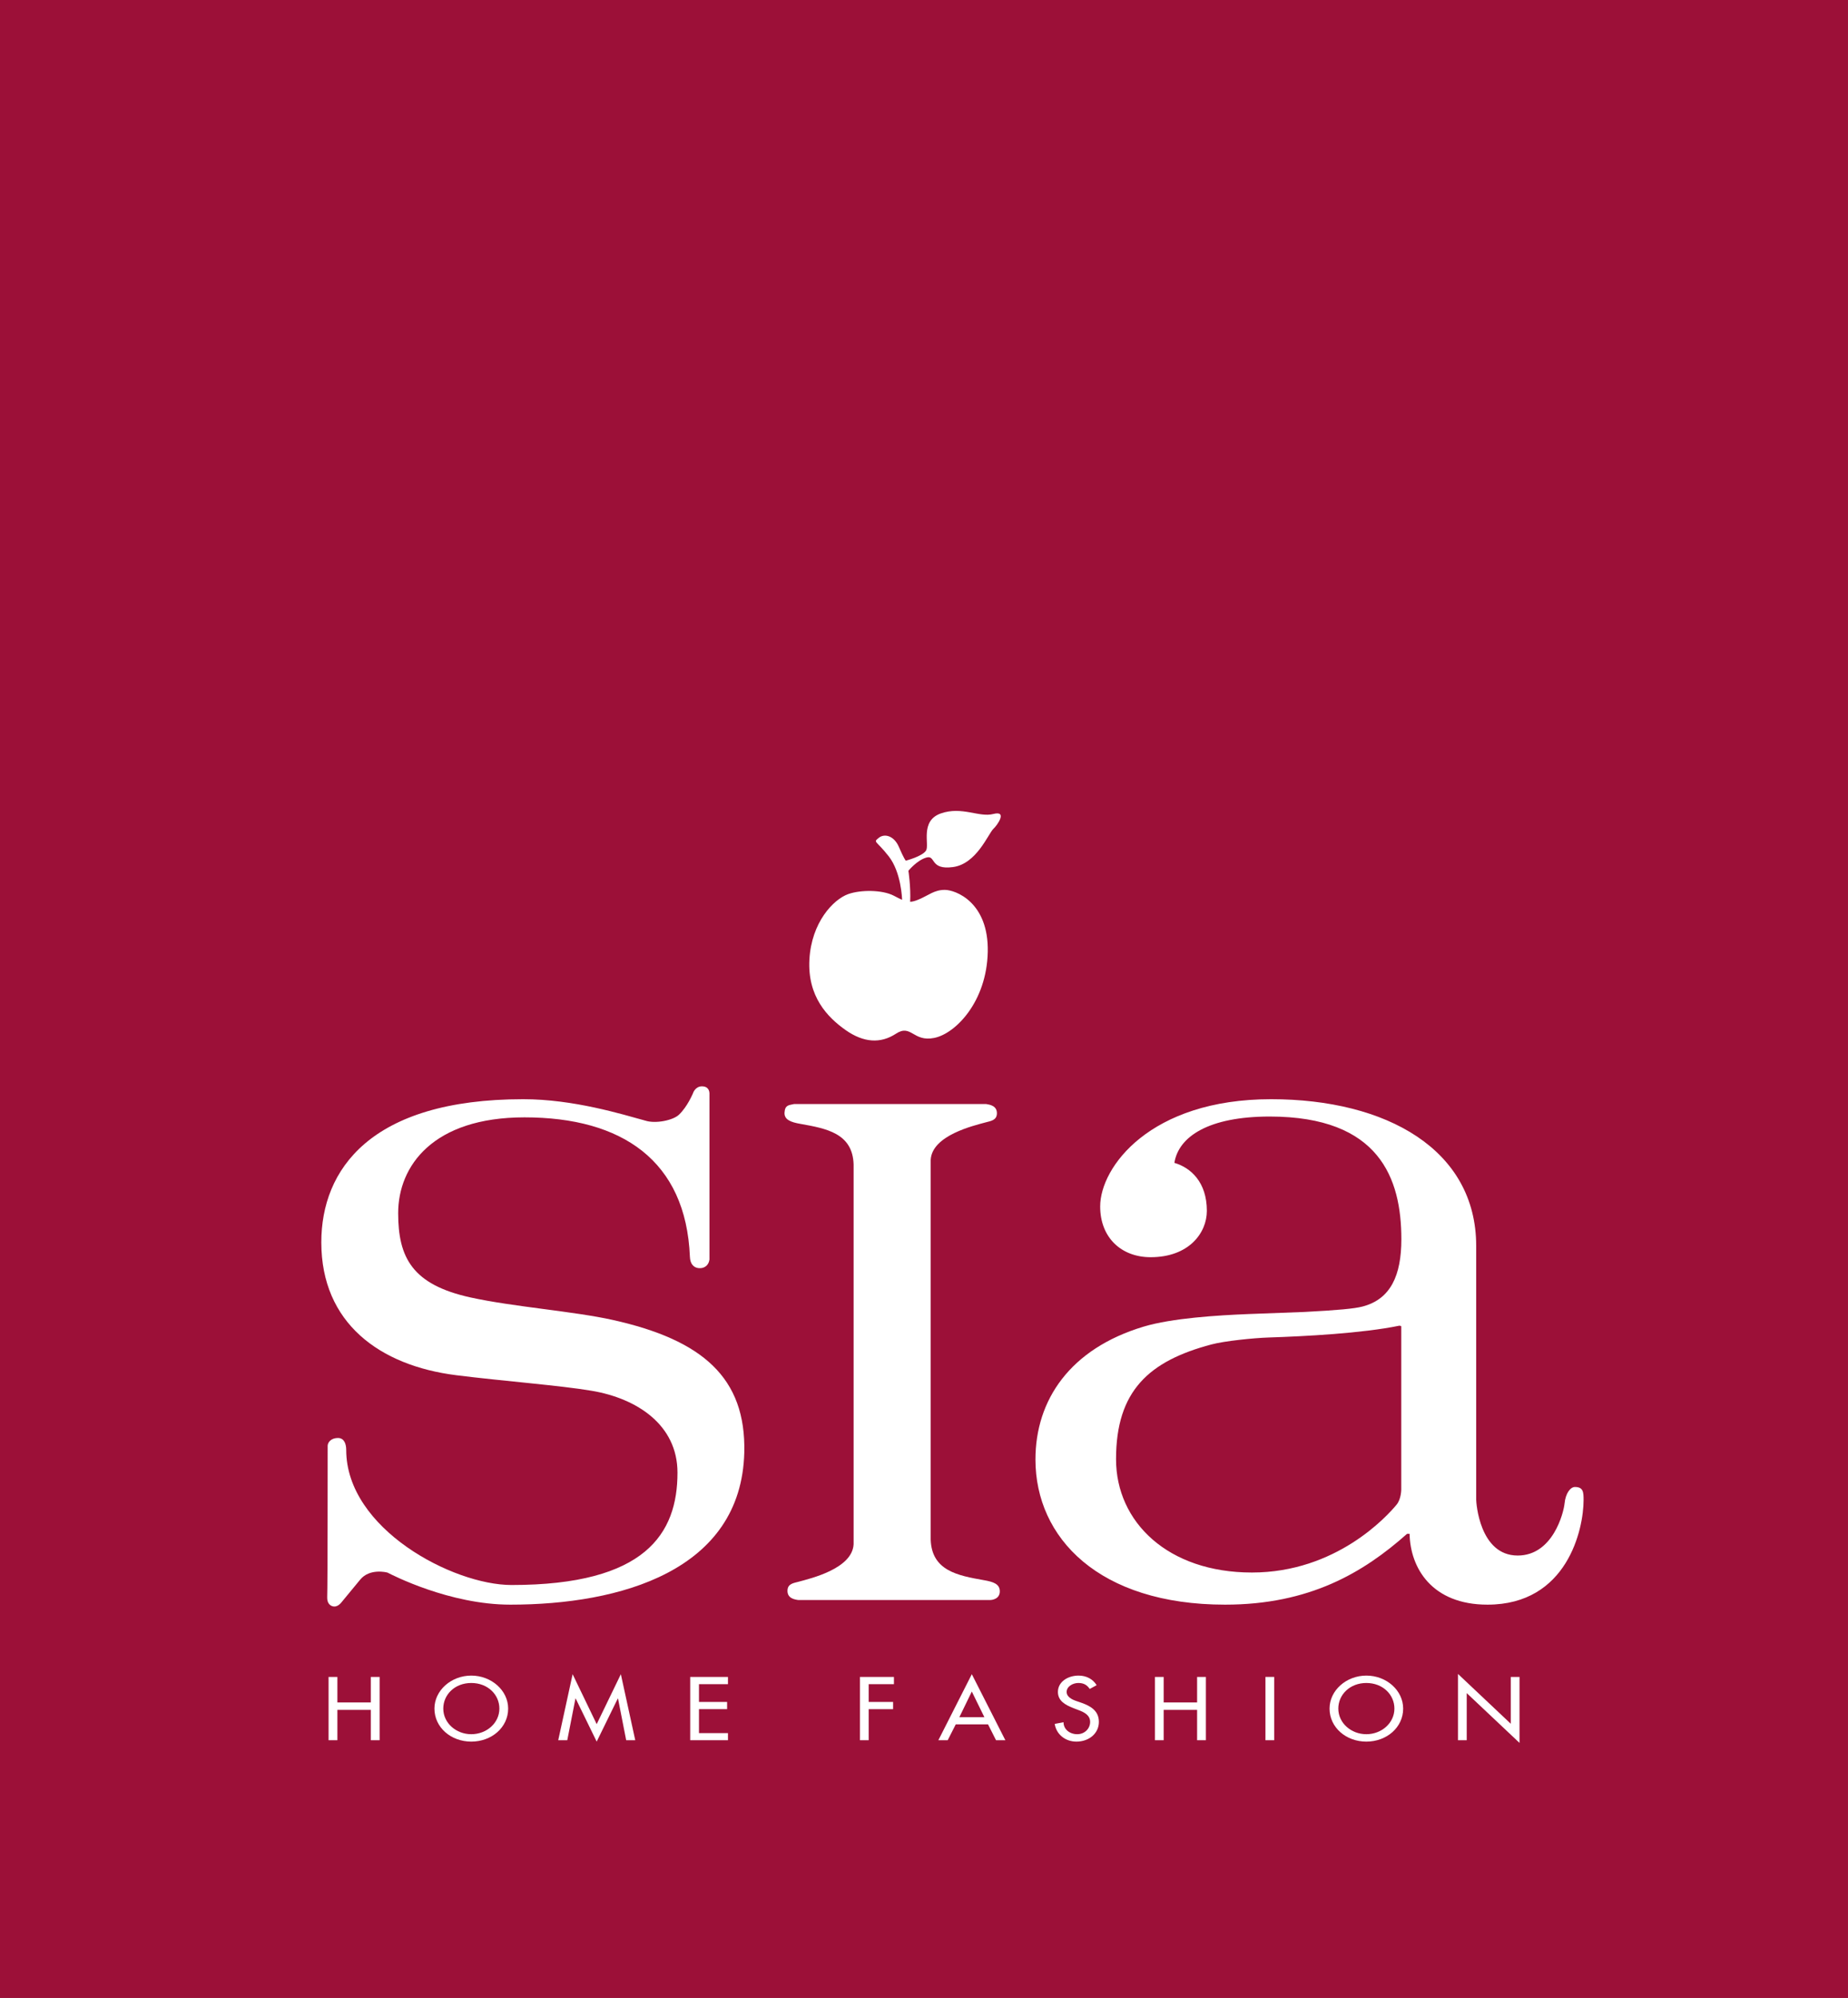
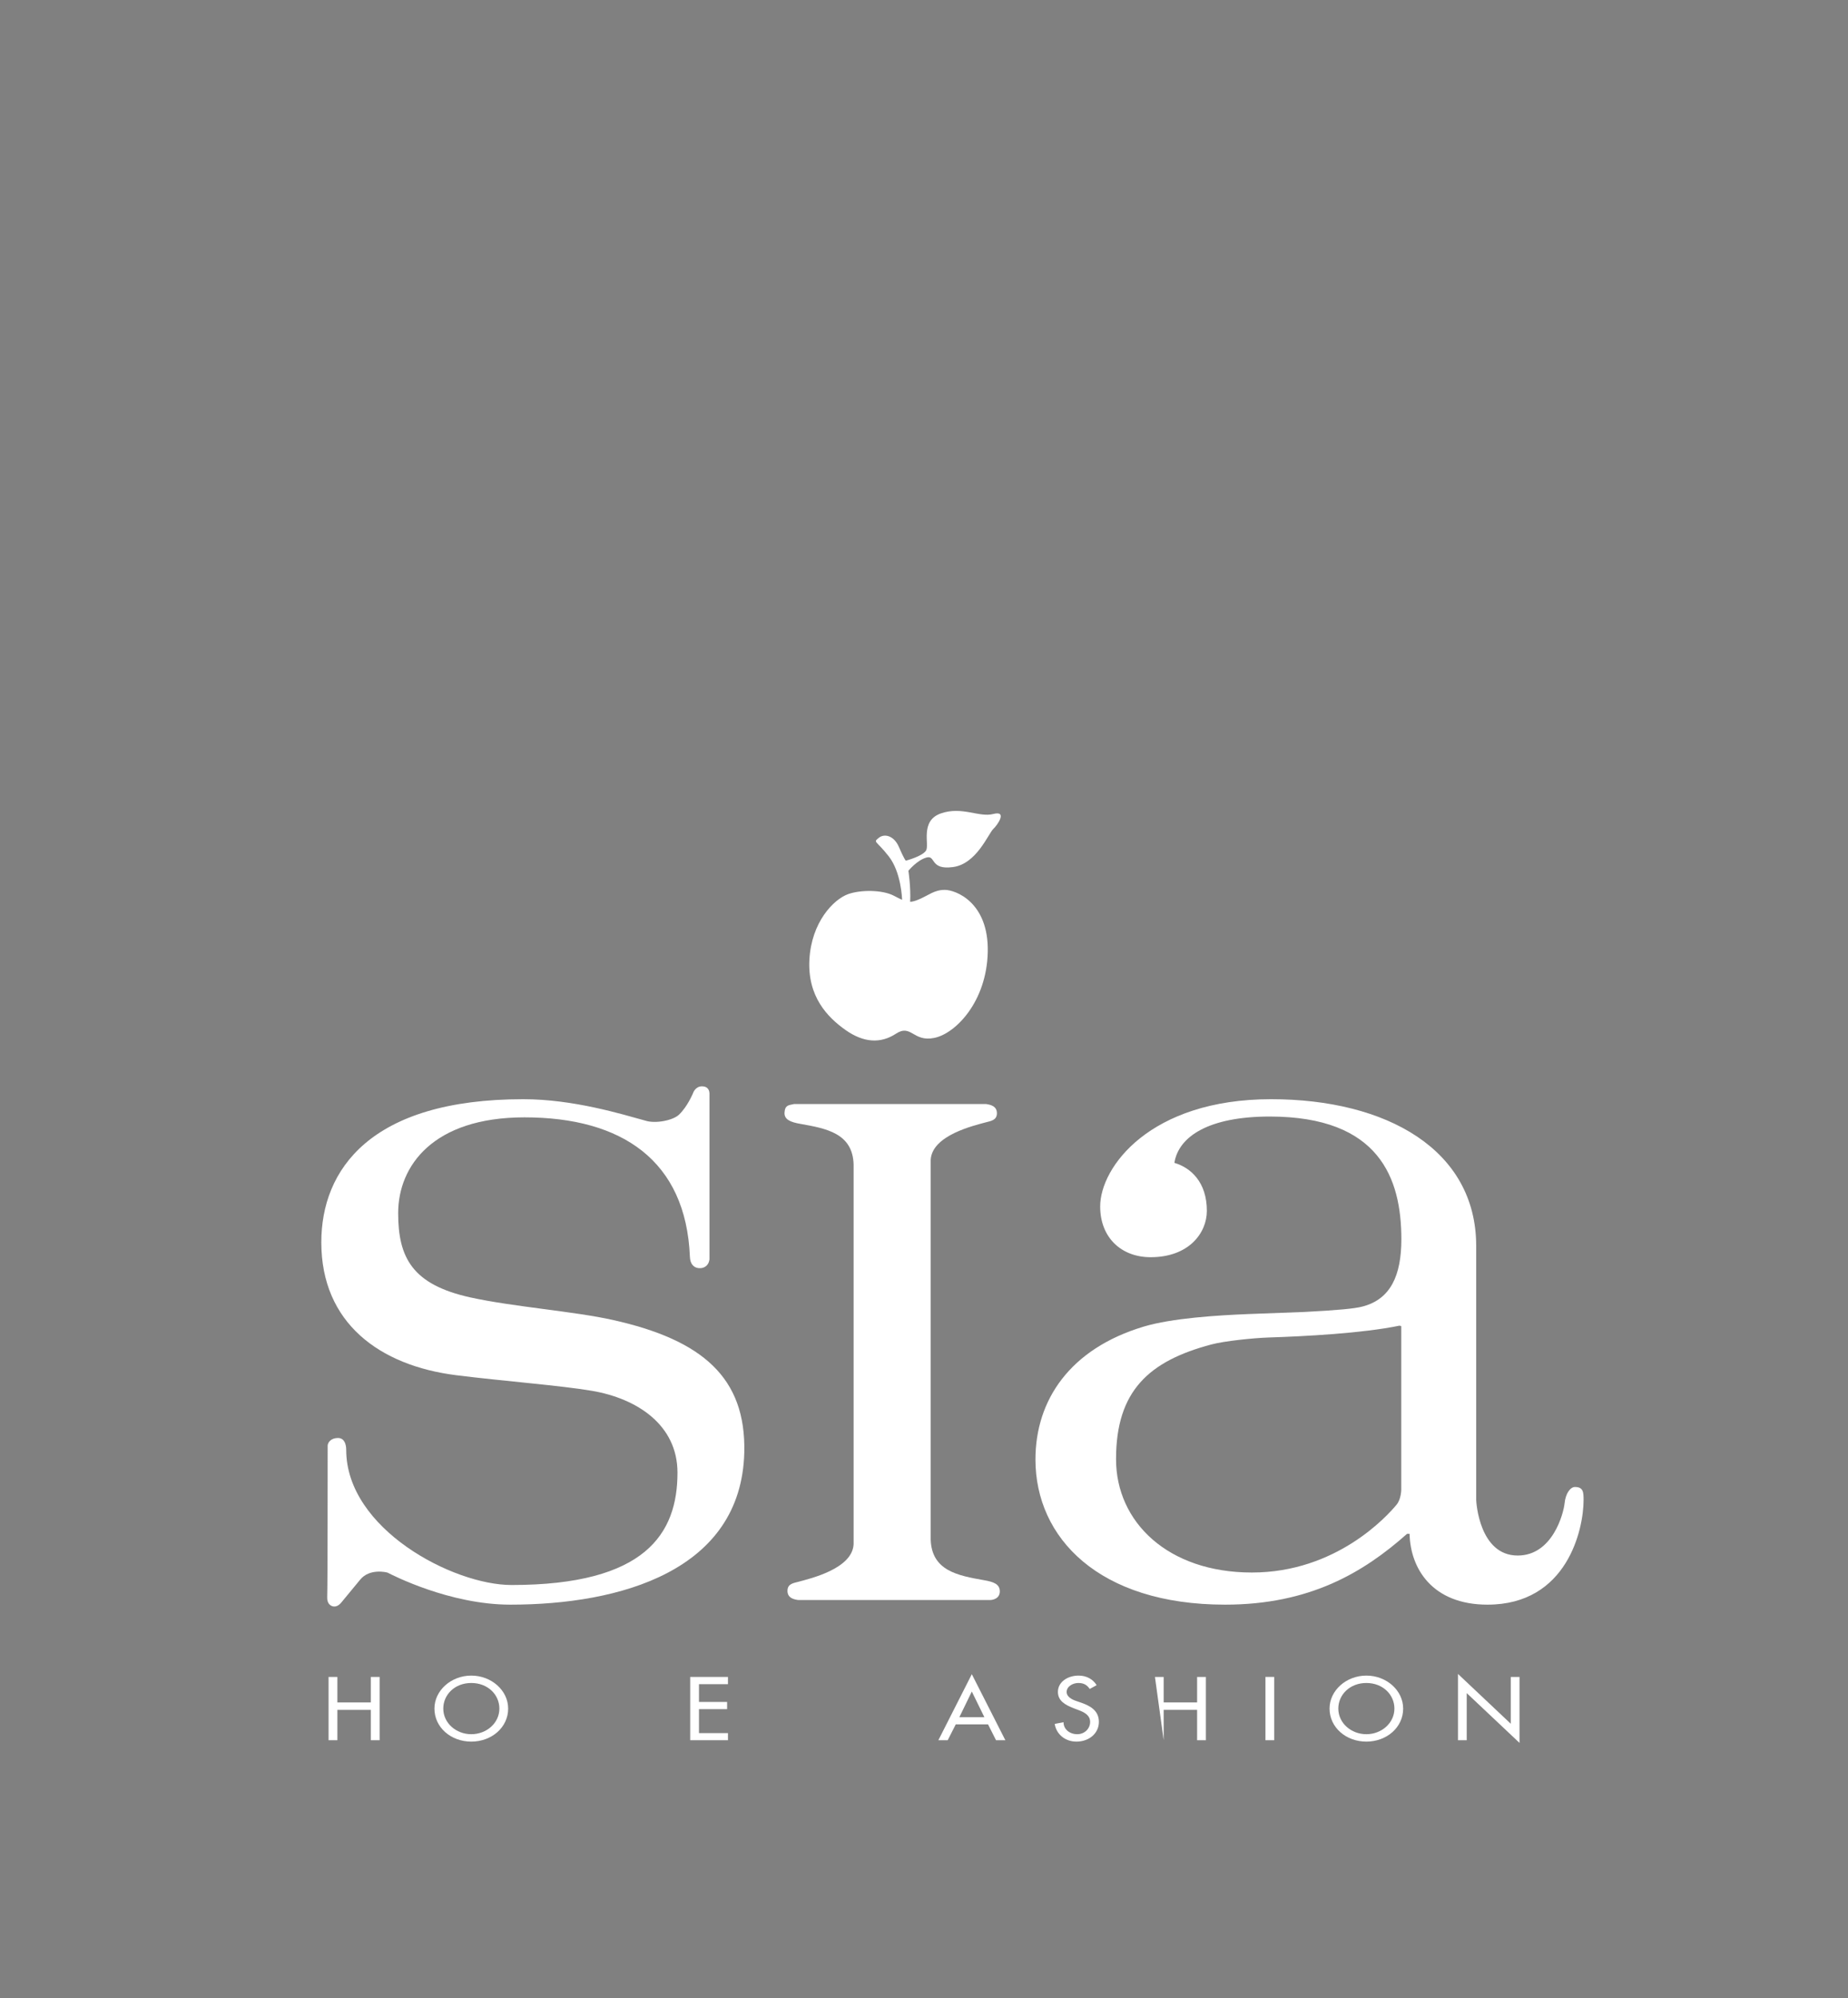
<svg xmlns="http://www.w3.org/2000/svg" width="284.4pt" height="307.49pt" viewBox="0 0 284.4 307.49" version="1.1">
  <rect x="0" y="0" width="284.4" height="307.49" fill="#808080" stroke="none" />
  <defs>
    <clipPath id="clip1">
-       <path d="M 0 0 L 284.398 0 L 284.398 307.488 L 0 307.488 Z M 0 0 " />
-     </clipPath>
+       </clipPath>
  </defs>
  <g id="surface1">
    <g clip-path="url(#clip1)" clip-rule="nonzero">
      <path style=" stroke:none;fill-rule:nonzero;fill:rgb(61.2%,6.299%,21.999%);fill-opacity:1;" d="M 0 307.488 L 284.402 307.488 L 284.402 -0.004 L 0 -0.004 L 0 307.488 " />
    </g>
    <path style=" stroke:none;fill-rule:nonzero;fill:rgb(100%,100%,100%);fill-opacity:1;" d="M 57.066 262.008 L 57.066 258.082 L 58.422 258.082 L 58.422 267.82 L 57.066 267.82 L 57.066 263.152 L 51.922 263.152 L 51.922 267.82 L 50.566 267.82 L 50.566 258.082 L 51.922 258.082 L 51.922 262.008 L 57.066 262.008 " />
    <path style=" stroke:none;fill-rule:nonzero;fill:rgb(100%,100%,100%);fill-opacity:1;" d="M 76.852 262.953 C 76.852 260.805 75.07 259.012 72.527 259.012 C 69.992 259.012 68.219 260.805 68.219 262.953 C 68.219 265.18 70.199 266.895 72.527 266.895 C 74.879 266.895 76.852 265.18 76.852 262.953 Z M 78.203 262.953 C 78.203 265.852 75.656 268.035 72.527 268.035 C 69.398 268.035 66.859 265.852 66.859 262.953 C 66.859 260.16 69.434 257.875 72.527 257.875 C 75.629 257.875 78.203 260.16 78.203 262.953 " />
-     <path style=" stroke:none;fill-rule:nonzero;fill:rgb(100%,100%,100%);fill-opacity:1;" d="M 88.59 261.395 L 88.562 261.395 L 87.301 267.82 L 85.91 267.82 L 88.125 257.66 L 91.828 265.348 L 95.547 257.66 L 97.762 267.82 L 96.367 267.82 L 95.109 261.395 L 95.078 261.395 L 91.828 268.035 L 88.59 261.395 " />
    <path style=" stroke:none;fill-rule:nonzero;fill:rgb(100%,100%,100%);fill-opacity:1;" d="M 106.219 258.082 L 112.031 258.082 L 112.031 259.195 L 107.57 259.195 L 107.57 261.93 L 111.898 261.93 L 111.898 263.039 L 107.57 263.039 L 107.57 266.727 L 112.031 266.727 L 112.031 267.82 L 106.219 267.82 L 106.219 258.082 " />
-     <path style=" stroke:none;fill-rule:nonzero;fill:rgb(100%,100%,100%);fill-opacity:1;" d="M 133.688 259.195 L 133.688 261.93 L 137.445 261.93 L 137.445 263.043 L 133.688 263.043 L 133.688 267.82 L 132.344 267.82 L 132.344 258.082 L 137.574 258.082 L 137.574 259.195 L 133.688 259.195 " />
    <path style=" stroke:none;fill-rule:nonzero;fill:rgb(100%,100%,100%);fill-opacity:1;" d="M 149.559 260.328 L 147.641 264.277 L 151.492 264.277 Z M 147.086 265.383 L 145.848 267.82 L 144.41 267.82 L 149.559 257.66 L 154.719 267.82 L 153.285 267.82 L 152.055 265.383 L 147.086 265.383 " />
    <path style=" stroke:none;fill-rule:nonzero;fill:rgb(100%,100%,100%);fill-opacity:1;" d="M 167.703 259.93 C 167.297 259.32 166.777 259.012 165.957 259.012 C 165.098 259.012 164.152 259.551 164.152 260.391 C 164.152 261.16 164.98 261.562 165.656 261.793 L 166.43 262.059 C 167.965 262.602 169.113 263.367 169.113 265 C 169.113 266.77 167.602 268.035 165.656 268.035 C 163.902 268.035 162.551 266.875 162.316 265.309 L 163.676 265.051 C 163.66 266.121 164.609 266.895 165.781 266.895 C 166.938 266.895 167.766 266.02 167.766 265 C 167.766 263.957 166.84 263.492 165.898 263.152 L 165.148 262.863 C 163.93 262.383 162.809 261.754 162.809 260.391 C 162.809 258.816 164.355 257.875 165.988 257.875 C 167.188 257.875 168.188 258.406 168.77 259.352 L 167.703 259.93 " />
-     <path style=" stroke:none;fill-rule:nonzero;fill:rgb(100%,100%,100%);fill-opacity:1;" d="M 184.23 262.008 L 184.23 258.082 L 185.582 258.082 L 185.582 267.82 L 184.23 267.82 L 184.23 263.152 L 179.086 263.152 L 179.086 267.82 L 177.742 267.82 L 177.742 258.082 L 179.086 258.082 L 179.086 262.008 L 184.23 262.008 " />
+     <path style=" stroke:none;fill-rule:nonzero;fill:rgb(100%,100%,100%);fill-opacity:1;" d="M 184.23 262.008 L 184.23 258.082 L 185.582 258.082 L 185.582 267.82 L 184.23 267.82 L 184.23 263.152 L 179.086 263.152 L 179.086 267.82 L 177.742 258.082 L 179.086 258.082 L 179.086 262.008 L 184.23 262.008 " />
    <path style=" stroke:none;fill-rule:nonzero;fill:rgb(100%,100%,100%);fill-opacity:1;" d="M 194.746 267.82 L 196.094 267.82 L 196.094 258.078 L 194.746 258.078 L 194.746 267.82 " />
    <path style=" stroke:none;fill-rule:nonzero;fill:rgb(100%,100%,100%);fill-opacity:1;" d="M 214.594 262.953 C 214.594 260.805 212.812 259.012 210.277 259.012 C 207.746 259.012 205.961 260.805 205.961 262.953 C 205.961 265.18 207.938 266.895 210.277 266.895 C 212.613 266.895 214.594 265.18 214.594 262.953 Z M 215.941 262.953 C 215.941 265.852 213.406 268.035 210.277 268.035 C 207.145 268.035 204.613 265.852 204.613 262.953 C 204.613 260.16 207.184 257.875 210.277 257.875 C 213.379 257.875 215.941 260.16 215.941 262.953 " />
    <path style=" stroke:none;fill-rule:nonzero;fill:rgb(100%,100%,100%);fill-opacity:1;" d="M 224.379 257.621 L 232.5 265.285 L 232.5 258.082 L 233.848 258.082 L 233.848 268.234 L 225.723 260.57 L 225.723 267.82 L 224.379 267.82 L 224.379 257.621 " />
    <path style=" stroke:none;fill-rule:nonzero;fill:rgb(100%,100%,100%);fill-opacity:1;" d="M 106.633 168.289 C 106.605 168.324 105.809 170.301 104.484 171.559 C 103.559 172.434 100.863 172.977 99.297 172.461 C 95.738 171.488 88.277 169.168 80.531 169.168 C 56.996 169.168 49.449 180.023 49.449 191.195 C 49.449 203.625 58.438 210.164 70.207 211.645 C 77.305 212.539 86.281 213.227 91.039 214.039 C 98.023 215.207 104.262 219.285 104.262 226.641 C 104.262 236.008 99.375 243.934 78.723 243.934 C 69.691 243.934 53.281 235.27 53.281 223.148 C 53.281 222.25 52.98 221.309 52.027 221.309 C 50.852 221.309 50.426 222.066 50.426 222.516 C 50.426 222.734 50.426 244.168 50.355 245.797 C 50.324 246.742 50.797 247.062 51.094 247.176 C 51.902 247.477 52.48 246.699 52.668 246.457 L 55.43 243.109 C 56.867 241.352 59.438 241.961 59.641 242.027 C 60.312 242.367 69.156 246.957 78.539 246.957 C 95.453 246.957 114.078 241.746 114.543 223.539 C 114.82 212.031 108.109 206.215 94.301 203.141 C 88.277 201.797 78.984 201.125 72.398 199.676 C 63.434 197.703 61.277 193.535 61.277 186.703 C 61.277 179.434 66.645 171.961 80.719 171.961 C 95.734 171.961 105.562 178.625 106.172 193.402 C 106.207 194.535 106.77 195.102 107.539 195.168 C 108.344 195.242 109.043 194.777 109.172 193.902 L 109.184 193.867 L 109.184 168.309 C 109.184 167.965 109.066 167.188 108.02 167.188 C 107.023 167.188 106.656 168.18 106.633 168.289 " />
    <path style=" stroke:none;fill-rule:nonzero;fill:rgb(100%,100%,100%);fill-opacity:1;" d="M 152.875 125.27 C 150.672 125.848 148.066 124.047 144.789 125.188 C 141.527 126.336 143.082 130.02 142.508 130.91 C 141.93 131.805 139.391 132.461 139.391 132.461 C 139.391 132.461 139.066 132.059 138.336 130.344 C 137.602 128.633 136.129 128.219 135.234 128.949 C 134.332 129.684 134.816 129.285 136.785 131.805 C 138.68 134.246 138.82 138.219 138.828 138.484 C 138.473 138.336 138.082 138.121 137.559 137.852 C 135.754 136.918 132.453 136.922 130.527 137.605 C 128.246 138.426 124.887 141.938 124.566 147.656 C 124.246 153.367 127.348 156.559 130.125 158.52 C 132.902 160.477 135.508 160.641 137.875 159.094 C 140.246 157.531 140.492 160.398 143.766 159.738 C 147.031 159.094 151.844 154.191 152.012 146.504 C 152.176 138.828 147.031 136.953 145.402 136.953 C 143.766 136.953 142.953 137.77 141.395 138.426 C 140.855 138.656 140.449 138.77 140.07 138.789 C 140.184 136.492 139.801 134.012 139.801 134.012 C 139.801 134.012 141.121 132.383 142.578 131.977 C 144.047 131.562 143.055 133.934 146.664 133.441 C 150.281 132.953 152.047 128.395 152.875 127.559 C 153.5 126.992 155.086 124.703 152.875 125.27 " />
    <path style=" stroke:none;fill-rule:nonzero;fill:rgb(100%,100%,100%);fill-opacity:1;" d="M 151.41 243.188 C 147.422 242.484 143.383 241.746 143.23 236.941 L 143.23 178.5 C 143.438 174.719 149.859 173.234 151.75 172.719 C 152.434 172.527 153.422 172.434 153.422 171.324 C 153.422 170.18 152.336 170.004 151.777 169.914 L 122.184 169.914 L 122.121 169.93 C 121.379 170.098 120.809 170.062 120.734 171.23 C 120.672 172.316 121.699 172.711 123.18 172.965 C 127.168 173.676 131.223 174.406 131.367 179.211 L 131.367 237.656 C 131.172 241.434 124.742 242.926 122.859 243.441 C 122.16 243.633 121.188 243.719 121.188 244.836 C 121.188 245.98 122.262 246.16 122.828 246.242 L 152.41 246.242 C 152.691 246.242 153.867 246.082 153.867 244.91 C 153.867 243.785 152.895 243.441 151.41 243.188 " />
    <path style=" stroke:none;fill-rule:nonzero;fill:rgb(100%,100%,100%);fill-opacity:1;" d="M 242.371 228.848 C 241.699 228.848 240.934 229.793 240.781 231.375 C 240.629 232.871 238.961 239.398 233.566 239.398 C 227.66 239.398 227.184 231.18 227.18 230.828 L 227.18 191.754 C 227.18 176.926 213.379 169.168 195.617 169.168 C 176.969 169.168 169.312 179.641 169.312 185.672 C 169.312 190.469 172.566 193.484 177.074 193.484 C 182.965 193.484 185.73 189.754 185.73 186.348 C 185.73 181.934 183.254 179.703 180.734 178.965 C 181.371 174.918 186.012 171.836 195.402 171.836 C 212.305 171.836 215.664 181.371 215.664 190.711 C 215.664 196.262 214.031 199.957 209.664 201.082 C 208.461 201.395 205.941 201.641 200.758 201.91 C 199.742 201.957 195.863 202.094 192.199 202.23 C 187.355 202.422 180.352 202.863 176.016 204.164 C 164.672 207.566 159.352 215.461 159.352 224.617 C 159.352 236.672 169.109 246.957 188.539 246.957 C 201.512 246.957 209.805 242.043 216.535 236.062 L 216.93 236.062 C 217.039 241.328 220.371 246.957 228.918 246.957 C 241.199 246.957 243.707 235.348 243.707 230.859 C 243.707 229.66 243.676 228.848 242.371 228.848 Z M 215.648 229.242 C 215.648 229.281 215.637 230.723 214.922 231.578 C 213.484 233.32 205.645 242.012 192.66 242.012 C 179.746 242.012 171.754 234.246 171.754 224.574 C 171.754 214.023 176.848 209.453 186.438 206.91 C 188.469 206.371 192.906 205.922 195.191 205.844 C 200.867 205.66 209.641 205.199 215.336 204.027 C 215.531 204.027 215.605 204.078 215.648 204.121 C 215.648 204.355 215.648 229.242 215.648 229.242 " />
  </g>
</svg>